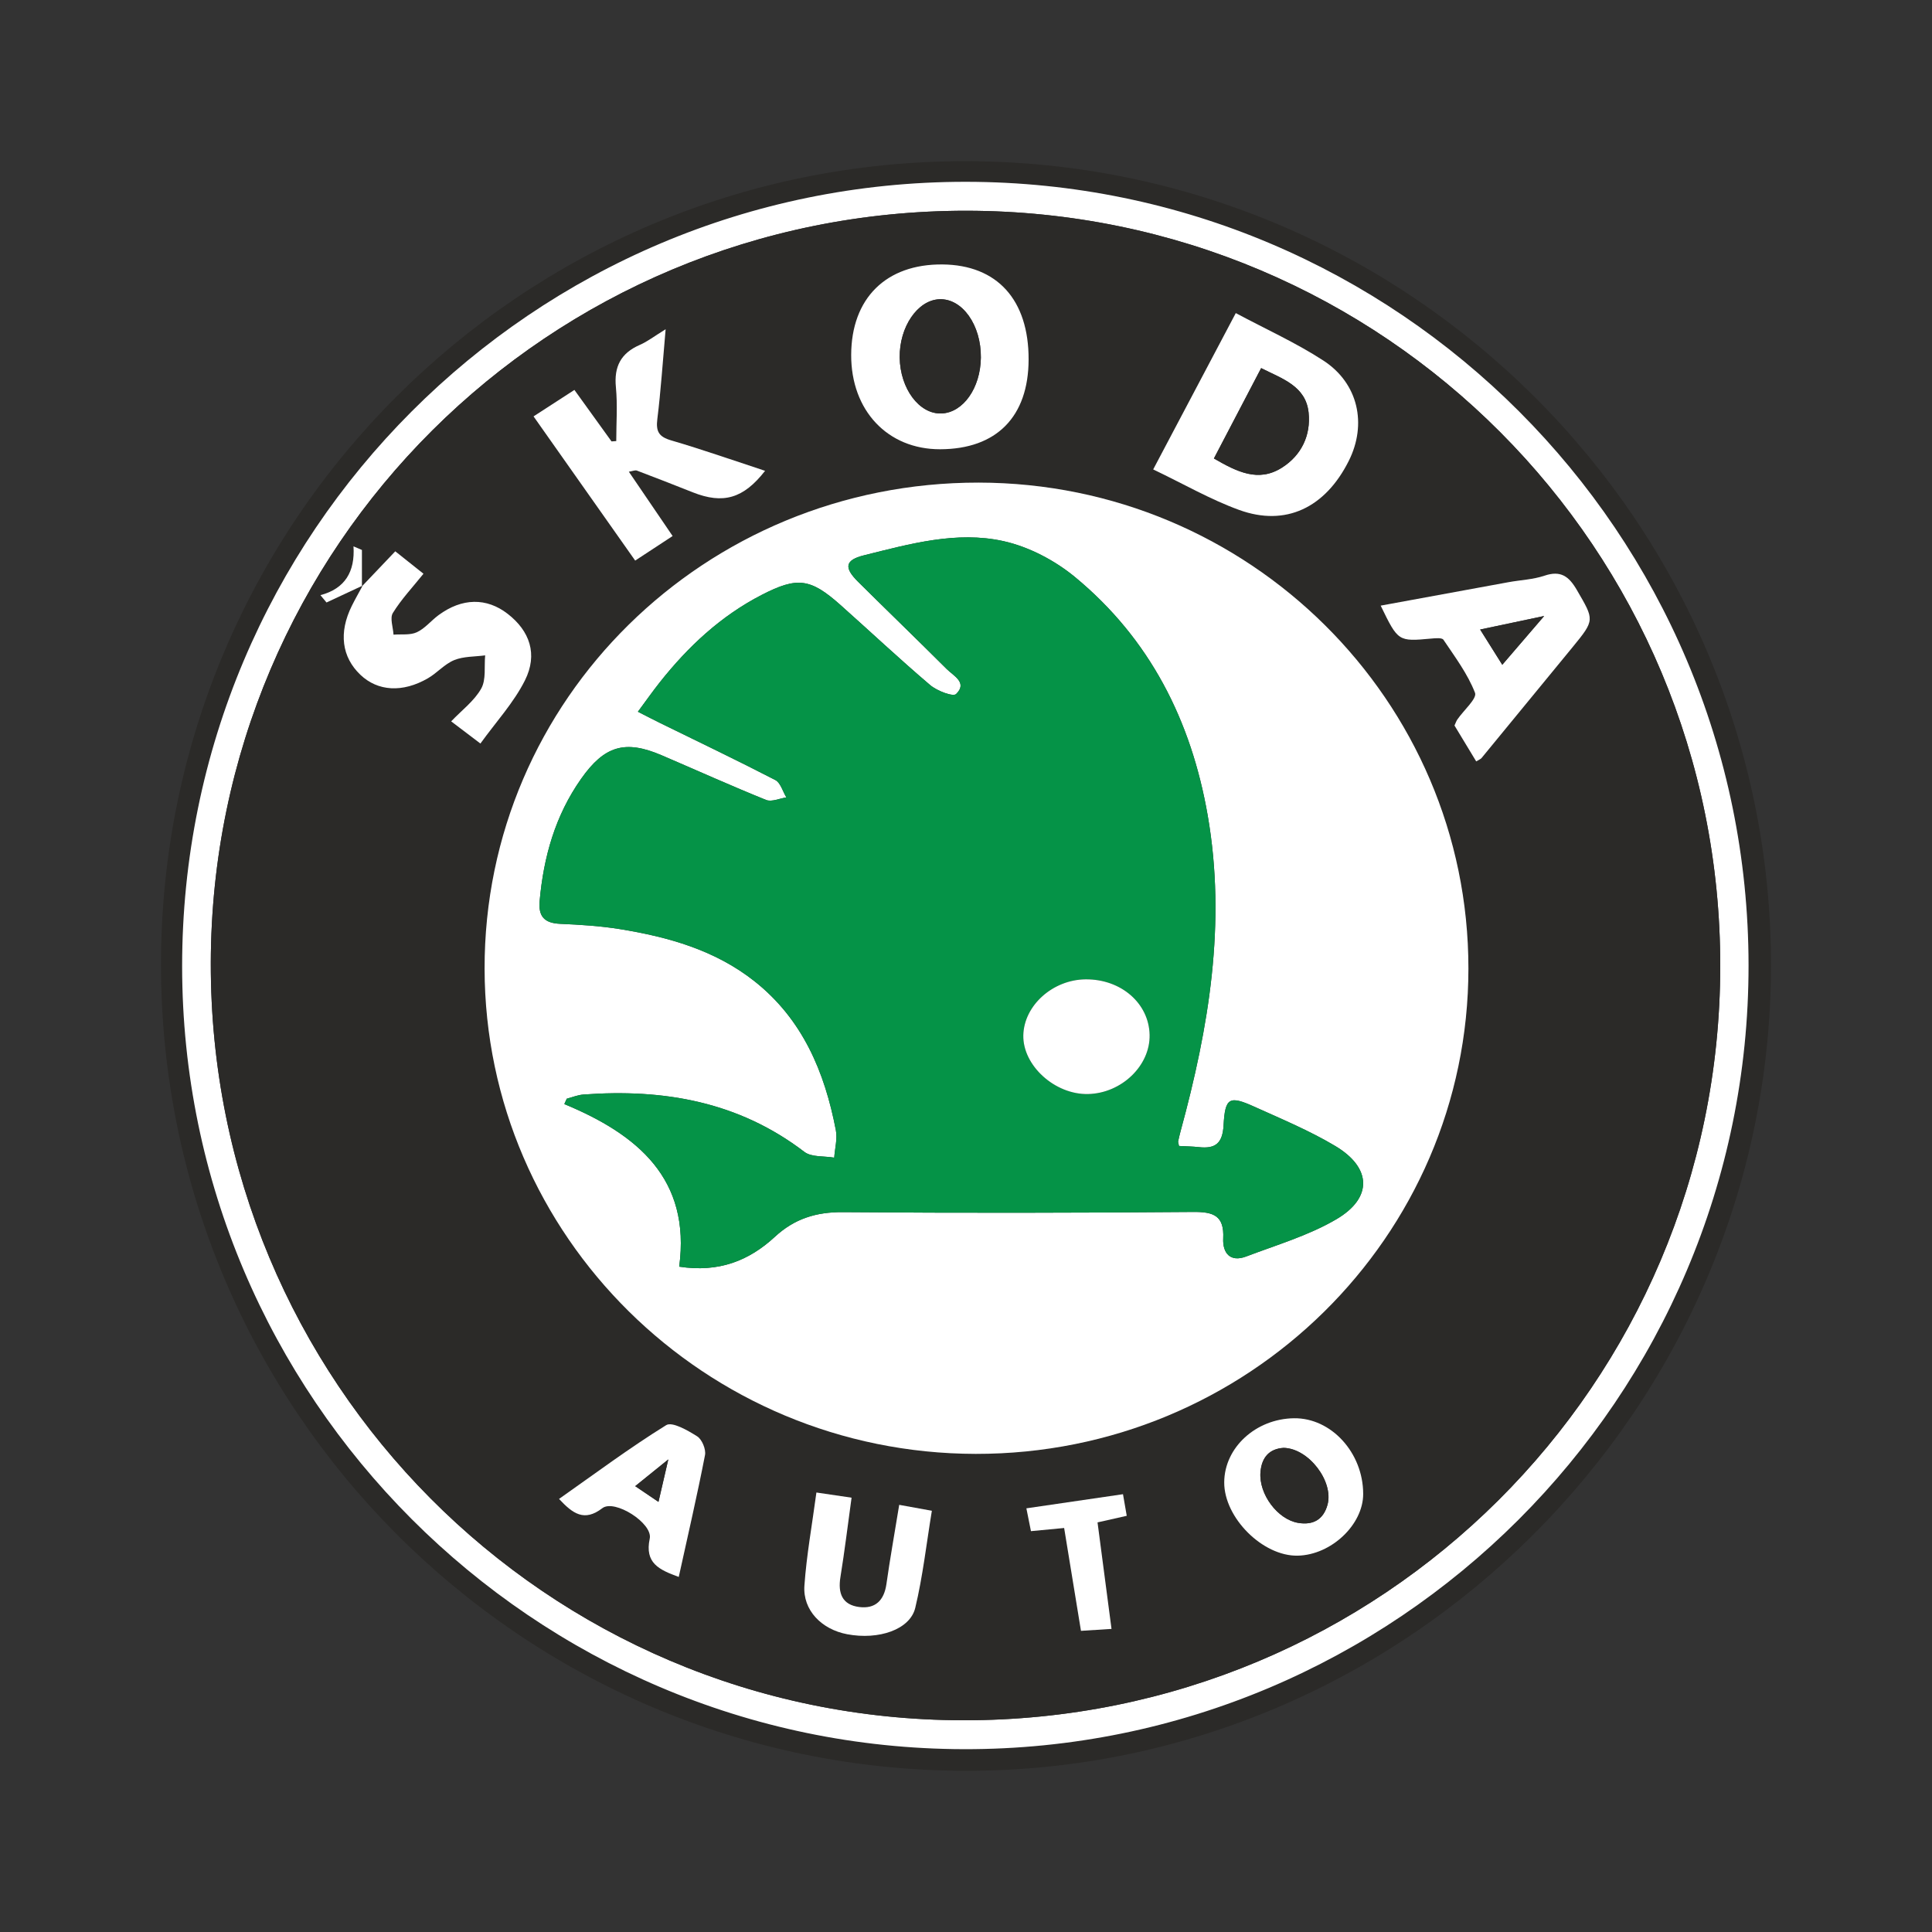
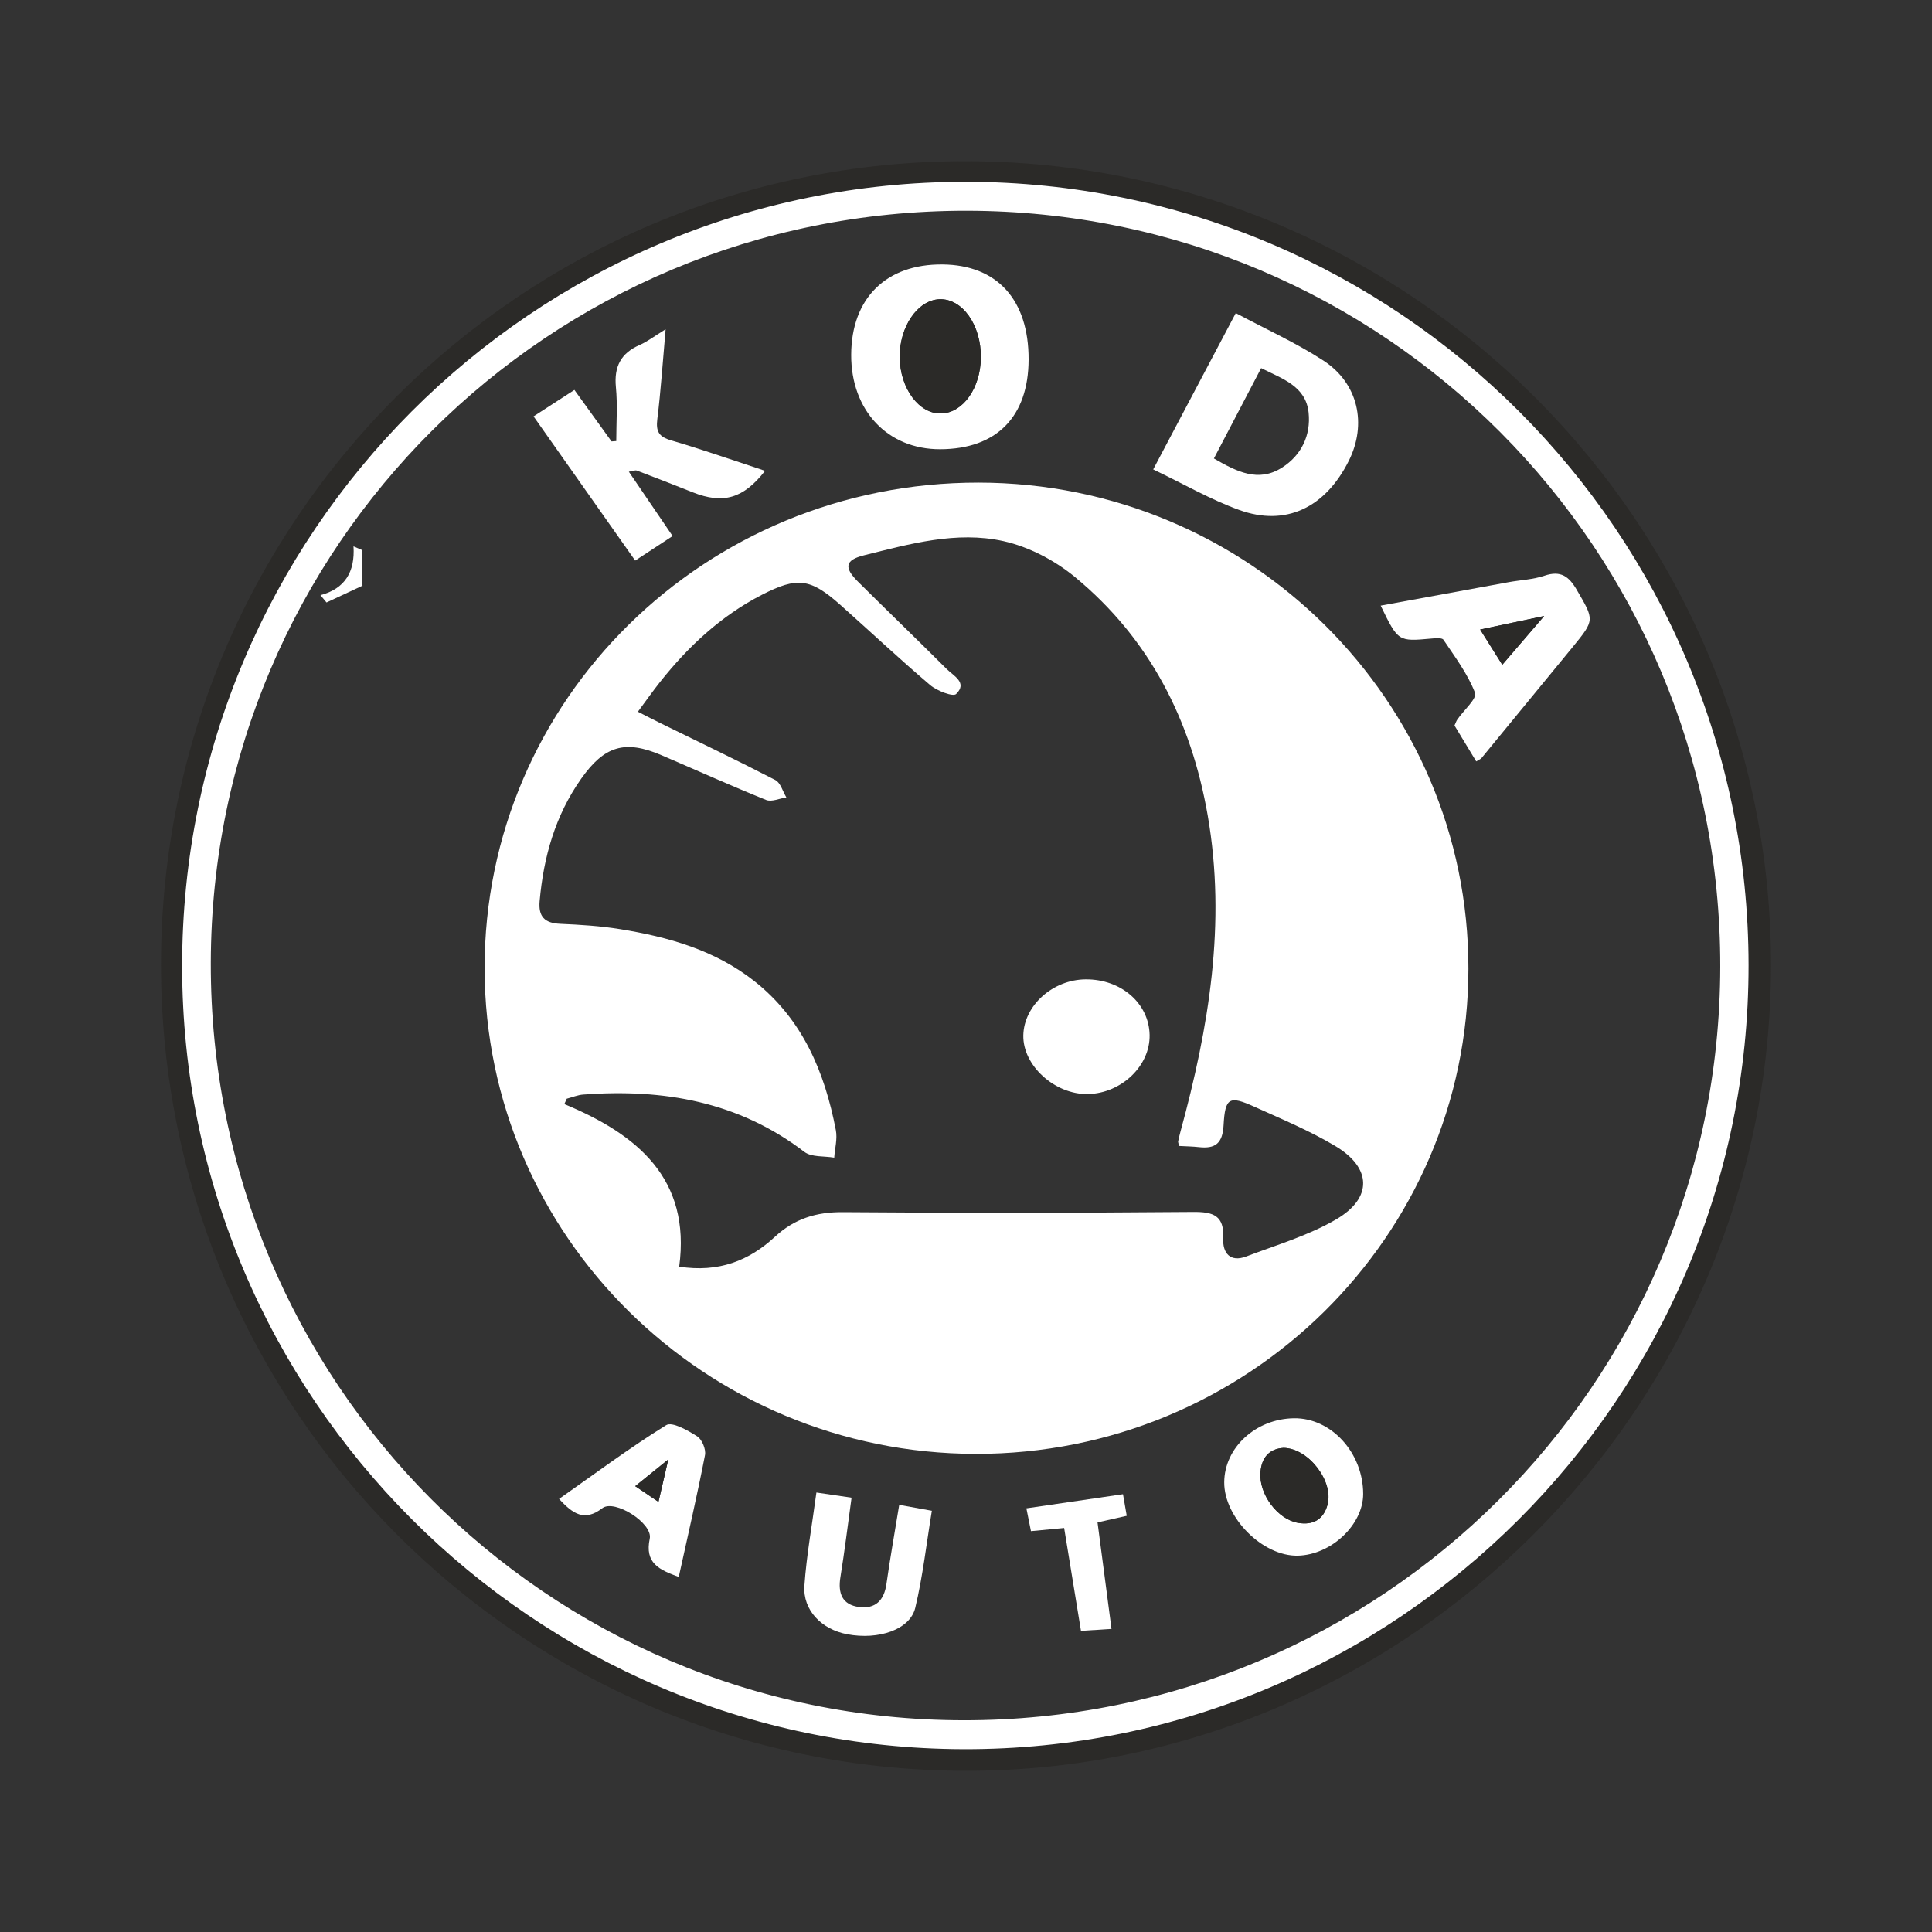
<svg xmlns="http://www.w3.org/2000/svg" version="1.1" id="Layer_1" x="0px" y="0px" width="600px" height="600px" viewBox="0 0 600 600" enable-background="new 0 0 600 600" xml:space="preserve">
  <rect x="0" y="0" width="600" height="600" fill="#333333" stroke="none" />
  <g>
    <path fill-rule="evenodd" clip-rule="evenodd" fill="#2B2A28" d="M299.692,50.059C437.736,50.065,550.061,162.146,550,299.823   c-0.061,137.411-113.17,250.411-250.358,250.116C161.71,549.646,49.949,437.508,50,299.458   C50.051,161.735,161.864,50.054,299.692,50.059z M543.026,299.758C542.946,165.465,434.11,56.535,299.942,56.464   C165.525,56.393,56.489,165.562,56.564,300.139c0.074,133.74,108.967,242.781,242.754,243.082   C433.594,543.523,543.105,434.123,543.026,299.758z" />
    <path fill-rule="evenodd" clip-rule="evenodd" fill="#FFFFFF" d="M543.026,299.758c0.079,134.365-109.432,243.765-243.707,243.462   C165.531,542.92,56.638,433.879,56.564,300.139C56.489,165.562,165.525,56.393,299.942,56.464   C434.11,56.535,542.946,165.465,543.026,299.758z M300.12,65.451C170.433,65.368,65.744,169.566,65.465,299.004   c-0.279,129.921,104.201,235.083,233.715,235.24c129.875,0.156,234.848-104.336,235.06-233.98   C534.451,170.449,429.846,65.534,300.12,65.451z" />
-     <path fill-rule="evenodd" clip-rule="evenodd" fill="#2B2A28" d="M300.12,65.451c129.726,0.083,234.331,104.999,234.12,234.813   c-0.212,129.644-105.186,234.136-235.06,233.98c-129.514-0.156-233.995-105.318-233.715-235.24   C65.744,169.566,170.433,65.368,300.12,65.451z M112.395,182.101c0-3.768,0-7.535,0-11.303c-0.871-0.372-1.741-0.743-2.612-1.114   c0.499,7.86-2.616,13.13-10.268,15.149c0.628,0.758,1.256,1.515,1.885,2.274c3.75-1.751,7.499-3.503,11.247-5.255   c-1.136,2.107-2.336,4.182-3.396,6.326c-4.097,8.282-3.126,15.868,2.682,21.394c5.392,5.128,13.098,5.626,20.969,1.069   c2.861-1.657,5.178-4.428,8.168-5.643c2.918-1.185,6.38-1.033,9.603-1.467c-0.33,3.486,0.34,7.536-1.229,10.324   c-2.15,3.821-6,6.686-9.325,10.172c2.659,2.018,5.256,3.988,9.078,6.886c4.867-6.749,10.348-12.675,13.823-19.605   c4.076-8.134,1.478-15.374-5.349-20.667c-6.545-5.076-14.155-4.982-21.451,0.383c-2.32,1.706-4.229,4.155-6.761,5.329   c-2.083,0.967-4.809,0.552-7.25,0.752c-0.126-2.283-1.187-5.14-0.202-6.738c2.618-4.252,6.116-7.959,9.505-12.183   c-2.711-2.157-5.763-4.585-8.757-6.966C119.009,175.152,115.704,178.626,112.395,182.101z M456.028,300.772   c0.027-83.192-68.111-150.793-152.092-150.893c-85.009-0.101-153.575,67.355-153.44,150.958   c0.133,83.025,68.474,150.549,152.501,150.678C387.406,451.645,455.998,384.078,456.028,300.772z M383.783,97.236   c-8.691,16.452-17.015,32.208-25.646,48.545c9.489,4.541,17.811,9.369,26.713,12.592c14.444,5.227,26.725-0.692,34.014-15.226   c5.726-11.415,2.981-24.105-7.869-31.163C402.526,106.476,393.208,102.275,383.783,97.236z M319.443,111.661   c0.048-18.541-9.755-29.37-26.732-29.532c-17.532-0.167-28.311,10.506-28.365,28.089c-0.055,17.272,11.31,29.33,27.616,29.3   C309.473,139.484,319.396,129.425,319.443,111.661z M206.716,102.255c-3.554,2.184-5.652,3.83-8.019,4.858   c-5.875,2.554-8.045,6.734-7.424,13.125c0.537,5.532,0.112,11.159,0.112,16.744c-0.491,0.035-0.982,0.07-1.472,0.104   c-3.74-5.186-7.478-10.373-11.526-15.99c-4.364,2.825-8.355,5.413-12.687,8.217c10.703,15.185,21.026,29.832,31.562,44.779   c4.093-2.685,7.713-5.06,11.623-7.625c-4.736-6.958-9.071-13.329-13.594-19.974c1.225-0.192,1.963-0.551,2.491-0.352   c5.805,2.198,11.588,4.453,17.356,6.748c9.447,3.756,15.745,1.945,22.46-6.667c-9.769-3.206-19.392-6.599-29.173-9.459   c-3.82-1.118-4.764-2.771-4.288-6.603C205.225,121.383,205.801,112.542,206.716,102.255z M458.449,236.455   c0.906-0.554,1.38-0.704,1.645-1.026c9.443-11.474,18.877-22.957,28.29-34.455c6.968-8.51,6.743-8.397,1.331-17.731   c-2.483-4.28-5.026-6.158-10.076-4.451c-3.525,1.191-7.399,1.328-11.105,2.003c-13.182,2.402-26.355,4.832-39.75,7.29   c5.434,11.185,5.433,11.161,15.715,10.228c1.275-0.116,3.318-0.312,3.77,0.36c3.578,5.328,7.531,10.596,9.814,16.485   c0.688,1.775-3.536,5.44-5.473,8.263c-0.365,0.531-0.564,1.173-0.902,1.896C453.875,228.898,456.045,232.485,458.449,236.455z    M423.348,463.938c-0.02-12.787-9.928-23.625-21.468-23.484c-11.868,0.145-21.632,9.1-21.686,19.889   c-0.054,11.006,11.989,23.02,22.839,22.781C413.42,482.896,423.363,473.506,423.348,463.938z M210.793,489.73   c2.888-13.137,5.747-25.439,8.151-37.836c0.347-1.785-0.928-4.869-2.425-5.818c-2.911-1.848-7.767-4.633-9.62-3.484   c-11.393,7.059-22.172,15.107-33.281,22.914c4.275,4.584,7.834,7.18,13.438,2.877c3.787-2.908,15.736,4.678,14.729,9.443   C200.177,485.424,204.622,487.473,210.793,489.73z M279.26,467.346c-1.446,8.857-2.854,16.707-3.969,24.594   c-0.721,5.1-3.47,7.783-8.477,7.133c-5.255-0.682-6.628-4.264-5.815-9.275c1.305-8.029,2.279-16.113,3.461-24.676   c-3.814-0.561-6.969-1.025-10.915-1.607c-1.353,10.113-3.065,19.488-3.727,28.936c-0.531,7.594,5.318,13.572,13.285,15.076   c9.755,1.842,19.513-1.418,21.14-8.201c2.348-9.799,3.464-19.893,5.153-30.143C285.596,468.494,282.832,467.994,279.26,467.346z    M348.754,464.039c-10.451,1.527-19.965,2.92-30.001,4.389c0.58,2.895,0.984,4.908,1.419,7.082   c3.727-0.354,6.758-0.643,10.309-0.98c1.756,10.734,3.455,21.125,5.225,31.941c3.28-0.207,6.034-0.381,9.483-0.6   c-1.501-11.438-2.905-22.133-4.342-33.08c3.132-0.705,5.87-1.322,9.071-2.043C349.551,468.623,349.225,466.75,348.754,464.039z" />
    <path fill-rule="evenodd" clip-rule="evenodd" fill="#FFFFFF" d="M456.028,300.772c-0.029,83.306-68.621,150.872-153.031,150.743   c-84.027-0.129-152.368-67.652-152.501-150.678c-0.134-83.603,68.431-151.059,153.44-150.958   C387.916,149.979,456.055,217.58,456.028,300.772z M366.149,355.889c-0.195-0.99-0.311-1.223-0.268-1.42   c0.232-1.068,0.477-2.135,0.766-3.189c8.781-32.164,14.234-64.593,8.42-98.03c-5.128-29.497-17.977-54.839-41.189-74.02   c-6.273-5.183-14.336-9.417-22.223-11.172c-14.577-3.241-29.109,0.864-43.328,4.398c-5.937,1.474-6.267,3.824-1.865,8.193   c9.151,9.081,18.432,18.031,27.556,27.139c2.135,2.131,6.547,4.211,2.912,7.752c-0.952,0.928-5.937-0.98-8.054-2.78   c-9.482-8.057-18.557-16.591-27.853-24.868c-9.349-8.321-13.405-8.827-24.424-3.162c-12.691,6.525-22.864,16.028-31.653,27.115   c-2.249,2.836-4.328,5.803-6.843,9.192c2.971,1.509,4.908,2.522,6.873,3.486c11.955,5.868,23.978,11.605,35.804,17.723   c1.638,0.847,2.312,3.555,3.433,5.402c-2.119,0.308-4.585,1.475-6.3,0.782c-10.905-4.401-21.633-9.247-32.446-13.88   c-11.409-4.891-17.798-2.897-24.991,7.312c-8.045,11.417-11.661,24.253-12.886,37.969c-0.434,4.862,1.571,6.861,6.38,7.073   c6.201,0.272,12.44,0.653,18.556,1.644c15.019,2.433,29.528,6.503,41.749,16.15c14.962,11.81,21.842,28.188,25.309,46.292   c0.519,2.713-0.306,5.682-0.508,8.531c-3.135-0.549-7.04-0.088-9.283-1.803c-20.45-15.633-43.766-19.648-68.651-17.796   c-1.733,0.13-3.422,0.847-5.131,1.29c-0.25,0.556-0.5,1.112-0.751,1.669c22.766,9.44,39.33,23.235,35.674,50.493   c12.325,1.896,21.723-1.875,29.718-9.273c6.086-5.631,12.85-7.73,21.168-7.66c36.24,0.301,72.488,0.23,108.729-0.061   c6.287-0.051,9.684,1.107,9.334,8.201c-0.221,4.5,2.122,7.533,7.141,5.629c9.459-3.592,19.389-6.504,28.02-11.574   c11.285-6.631,10.941-15.965-0.303-22.697c-7.954-4.762-16.623-8.366-25.105-12.201c-7.839-3.544-9.167-2.948-9.642,5.727   c-0.31,5.66-2.586,7.359-7.7,6.783C370.34,356.029,368.367,356.012,366.149,355.889z" />
    <path fill-rule="evenodd" clip-rule="evenodd" fill="#FFFFFF" d="M383.783,97.236c9.425,5.04,18.742,9.24,27.211,14.748   c10.851,7.058,13.595,19.749,7.869,31.163c-7.289,14.534-19.569,20.453-34.014,15.226c-8.902-3.223-17.224-8.052-26.713-12.592   C366.769,129.444,375.092,113.688,383.783,97.236z M376.99,142.382c7.145,4.135,13.789,7.498,21.108,2.867   c6.099-3.857,9.02-10.077,8.304-17.071c-0.85-8.306-8.202-10.543-14.74-13.857C386.74,123.734,382.036,132.729,376.99,142.382z" />
    <path fill-rule="evenodd" clip-rule="evenodd" fill="#FFFFFF" d="M319.443,111.661c-0.047,17.765-9.97,27.824-27.482,27.857   c-16.306,0.03-27.67-12.028-27.616-29.3c0.055-17.583,10.833-28.256,28.365-28.089C309.688,82.291,319.49,93.12,319.443,111.661z    M304.615,111.061c0.111-10.119-5.769-18.406-12.862-18.129c-6.786,0.263-12.471,8.593-12.345,18.086   c0.129,9.681,6.075,17.649,12.975,17.389C299.113,128.151,304.513,120.496,304.615,111.061z" />
    <path fill-rule="evenodd" clip-rule="evenodd" fill="#FFFFFF" d="M206.716,102.255c-0.915,10.287-1.49,19.128-2.579,27.906   c-0.476,3.832,0.468,5.484,4.288,6.603c9.781,2.86,19.404,6.253,29.173,9.459c-6.715,8.612-13.013,10.423-22.46,6.667   c-5.769-2.294-11.551-4.55-17.356-6.748c-0.528-0.199-1.267,0.16-2.491,0.352c4.523,6.646,8.858,13.016,13.594,19.974   c-3.91,2.565-7.53,4.939-11.623,7.625c-10.536-14.947-20.859-29.594-31.562-44.779c4.332-2.805,8.323-5.392,12.687-8.217   c4.049,5.617,7.787,10.805,11.526,15.99c0.49-0.034,0.981-0.069,1.472-0.104c0-5.585,0.425-11.211-0.112-16.744   c-0.621-6.392,1.549-10.571,7.424-13.125C201.064,106.085,203.162,104.438,206.716,102.255z" />
    <path fill-rule="evenodd" clip-rule="evenodd" fill="#FFFFFF" d="M458.449,236.455c-2.404-3.97-4.574-7.557-6.742-11.138   c0.338-0.723,0.537-1.366,0.902-1.896c1.937-2.823,6.161-6.487,5.473-8.263c-2.283-5.89-6.236-11.158-9.814-16.485   c-0.451-0.671-2.494-0.476-3.77-0.36c-10.282,0.933-10.281,0.957-15.715-10.228c13.395-2.458,26.568-4.888,39.75-7.29   c3.706-0.675,7.58-0.812,11.105-2.003c5.05-1.708,7.593,0.171,10.076,4.451c5.412,9.334,5.637,9.222-1.331,17.731   c-9.413,11.499-18.847,22.981-28.29,34.455C459.829,235.751,459.356,235.901,458.449,236.455z M466.547,206.449   c4.426-5.149,8.168-9.508,13.009-15.144c-7.677,1.622-13.423,2.835-19.884,4.199C462.112,199.387,464.089,202.534,466.547,206.449z   " />
-     <path fill-rule="evenodd" clip-rule="evenodd" fill="#FFFFFF" d="M112.399,182.1c3.305-3.473,6.61-6.948,10.356-10.884   c2.994,2.381,6.045,4.809,8.757,6.966c-3.389,4.224-6.887,7.931-9.505,12.183c-0.984,1.598,0.076,4.455,0.202,6.738   c2.44-0.2,5.166,0.215,7.25-0.752c2.532-1.174,4.44-3.623,6.761-5.329c7.296-5.366,14.906-5.459,21.451-0.383   c6.827,5.294,9.425,12.533,5.349,20.667c-3.475,6.931-8.956,12.857-13.823,19.605c-3.822-2.897-6.419-4.868-9.078-6.886   c3.325-3.486,7.175-6.351,9.325-10.172c1.569-2.788,0.899-6.837,1.229-10.324c-3.223,0.434-6.685,0.282-9.603,1.467   c-2.991,1.215-5.307,3.986-8.168,5.643c-7.871,4.558-15.577,4.06-20.969-1.069c-5.808-5.526-6.779-13.111-2.682-21.394   c1.06-2.144,2.26-4.219,3.396-6.326L112.399,182.1z" />
    <path fill-rule="evenodd" clip-rule="evenodd" fill="#FFFFFF" d="M423.348,463.938c0.015,9.568-9.928,18.959-20.314,19.186   c-10.85,0.238-22.893-11.775-22.839-22.781c0.054-10.789,9.817-19.744,21.686-19.889   C413.42,440.313,423.328,451.15,423.348,463.938z M398.627,449.648c-4.359,0.273-6.801,2.893-7.178,7.545   c-0.553,6.811,5.313,14.688,11.719,15.75c4.652,0.771,7.832-1.035,9.098-5.617C414.256,460.117,406.456,449.791,398.627,449.648z" />
    <path fill-rule="evenodd" clip-rule="evenodd" fill="#FFFFFF" d="M210.793,489.73c-6.171-2.258-10.615-4.307-9.009-11.904   c1.008-4.766-10.942-12.352-14.729-9.443c-5.604,4.303-9.163,1.707-13.438-2.877c11.108-7.807,21.888-15.855,33.281-22.914   c1.854-1.148,6.709,1.637,9.62,3.484c1.497,0.949,2.772,4.033,2.425,5.818C216.539,464.291,213.681,476.594,210.793,489.73z    M197.269,461.537c2.753,1.861,4.697,3.176,7.227,4.885c0.98-4.23,1.822-7.865,3.052-13.182   C203.396,456.59,200.704,458.764,197.269,461.537z" />
    <path fill-rule="evenodd" clip-rule="evenodd" fill="#FFFFFF" d="M279.26,467.346c3.572,0.648,6.336,1.148,10.136,1.836   c-1.689,10.25-2.805,20.344-5.153,30.143c-1.627,6.783-11.385,10.043-21.14,8.201c-7.966-1.504-13.815-7.482-13.285-15.076   c0.662-9.447,2.375-18.822,3.727-28.936c3.946,0.582,7.101,1.047,10.915,1.607c-1.183,8.563-2.156,16.646-3.461,24.676   c-0.813,5.012,0.561,8.594,5.815,9.275c5.006,0.65,7.756-2.033,8.477-7.133C276.407,484.053,277.815,476.203,279.26,467.346z" />
    <path fill-rule="evenodd" clip-rule="evenodd" fill="#FFFFFF" d="M348.754,464.039c0.471,2.711,0.797,4.584,1.164,6.709   c-3.201,0.721-5.939,1.338-9.071,2.043c1.437,10.947,2.841,21.643,4.342,33.08c-3.449,0.219-6.203,0.393-9.483,0.6   c-1.77-10.816-3.469-21.207-5.225-31.941c-3.551,0.338-6.582,0.627-10.309,0.98c-0.435-2.174-0.839-4.188-1.419-7.082   C328.789,466.959,338.303,465.566,348.754,464.039z" />
    <path fill-rule="evenodd" clip-rule="evenodd" fill="#FFFFFF" d="M112.648,181.852c-3.748,1.751-7.498,3.503-11.247,5.255   c-0.628-0.759-1.256-1.516-1.885-2.274c7.652-2.019,10.767-7.29,10.268-15.149c0.871,0.371,1.741,0.742,2.612,1.114   c0,3.768,0,7.536,0.001,11.303C112.399,182.1,112.648,181.852,112.648,181.852z" />
-     <path fill-rule="evenodd" clip-rule="evenodd" fill="#059347" d="M366.149,355.889c2.219,0.123,4.191,0.141,6.141,0.359   c5.114,0.576,7.391-1.123,7.7-6.783c0.475-8.675,1.803-9.271,9.642-5.727c8.482,3.835,17.151,7.439,25.105,12.201   c11.244,6.732,11.588,16.066,0.303,22.697c-8.631,5.07-18.561,7.982-28.02,11.574c-5.019,1.904-7.361-1.129-7.141-5.629   c0.35-7.094-3.047-8.252-9.334-8.201c-36.24,0.291-72.488,0.361-108.729,0.061c-8.318-0.07-15.082,2.029-21.168,7.66   c-7.995,7.398-17.393,11.17-29.718,9.273c3.656-27.258-12.908-41.053-35.674-50.493c0.25-0.557,0.5-1.113,0.751-1.669   c1.708-0.443,3.398-1.16,5.131-1.29c24.886-1.853,48.201,2.163,68.651,17.796c2.243,1.715,6.148,1.254,9.283,1.803   c0.202-2.85,1.027-5.818,0.508-8.531c-3.466-18.104-10.347-34.482-25.309-46.292c-12.221-9.647-26.729-13.717-41.749-16.15   c-6.116-0.991-12.355-1.371-18.556-1.644c-4.809-0.212-6.813-2.211-6.38-7.073c1.226-13.716,4.841-26.552,12.886-37.969   c7.192-10.208,13.582-12.203,24.991-7.312c10.813,4.633,21.541,9.479,32.446,13.88c1.715,0.693,4.182-0.474,6.3-0.782   c-1.121-1.847-1.794-4.555-3.433-5.402c-11.826-6.118-23.85-11.855-35.804-17.723c-1.964-0.963-3.902-1.977-6.873-3.486   c2.515-3.389,4.594-6.356,6.843-9.192c8.789-11.087,18.961-20.59,31.653-27.115c11.019-5.665,15.075-5.16,24.424,3.162   c9.296,8.277,18.371,16.812,27.853,24.868c2.117,1.8,7.103,3.708,8.054,2.78c3.636-3.542-0.777-5.621-2.912-7.752   c-9.124-9.108-18.404-18.058-27.556-27.139c-4.401-4.369-4.071-6.719,1.865-8.193c14.219-3.534,28.75-7.64,43.328-4.398   c7.887,1.754,15.949,5.989,22.223,11.172c23.213,19.18,36.062,44.523,41.189,74.02c5.814,33.437,0.361,65.866-8.42,98.03   c-0.289,1.055-0.533,2.121-0.766,3.189C365.838,354.666,365.953,354.898,366.149,355.889z M337.162,304.146   c-10.201,0.077-19.152,8.101-19.361,17.354c-0.211,9.402,9.809,18.498,20.115,18.264c10.395-0.236,19.311-8.81,19.106-18.376   C356.815,311.576,348.158,304.061,337.162,304.146z" />
-     <path fill-rule="evenodd" clip-rule="evenodd" fill="#2B2A28" d="M376.99,142.382c5.046-9.653,9.75-18.648,14.672-28.062   c6.538,3.313,13.891,5.551,14.74,13.857c0.716,6.995-2.205,13.214-8.304,17.071C390.78,149.879,384.135,146.517,376.99,142.382z" />
    <path fill-rule="evenodd" clip-rule="evenodd" fill="#2B2A28" d="M304.615,111.061c-0.103,9.435-5.503,17.09-12.232,17.346   c-6.9,0.26-12.846-7.708-12.975-17.389c-0.126-9.493,5.559-17.823,12.345-18.086C298.847,92.655,304.727,100.942,304.615,111.061z" />
    <path fill-rule="evenodd" clip-rule="evenodd" fill="#2B2A28" d="M466.547,206.449c-2.458-3.916-4.436-7.063-6.875-10.945   c6.461-1.364,12.207-2.577,19.884-4.199C474.715,196.941,470.973,201.3,466.547,206.449z" />
    <path fill-rule="evenodd" clip-rule="evenodd" fill="#2B2A28" d="M398.627,449.648c7.829,0.143,15.629,10.469,13.639,17.678   c-1.266,4.582-4.445,6.389-9.098,5.617c-6.406-1.063-12.271-8.939-11.719-15.75C391.826,452.541,394.268,449.922,398.627,449.648z" />
    <path fill-rule="evenodd" clip-rule="evenodd" fill="#2B2A28" d="M197.269,461.537c3.435-2.773,6.127-4.947,10.279-8.297   c-1.23,5.316-2.072,8.951-3.052,13.182C201.967,464.713,200.022,463.398,197.269,461.537z" />
    <path fill-rule="evenodd" clip-rule="evenodd" fill="#FFFFFF" d="M337.162,304.146c10.996-0.085,19.652,7.431,19.86,17.242   c0.204,9.566-8.712,18.14-19.106,18.376c-10.307,0.234-20.326-8.861-20.115-18.264C318.01,312.246,326.961,304.223,337.162,304.146   z" />
  </g>
</svg>